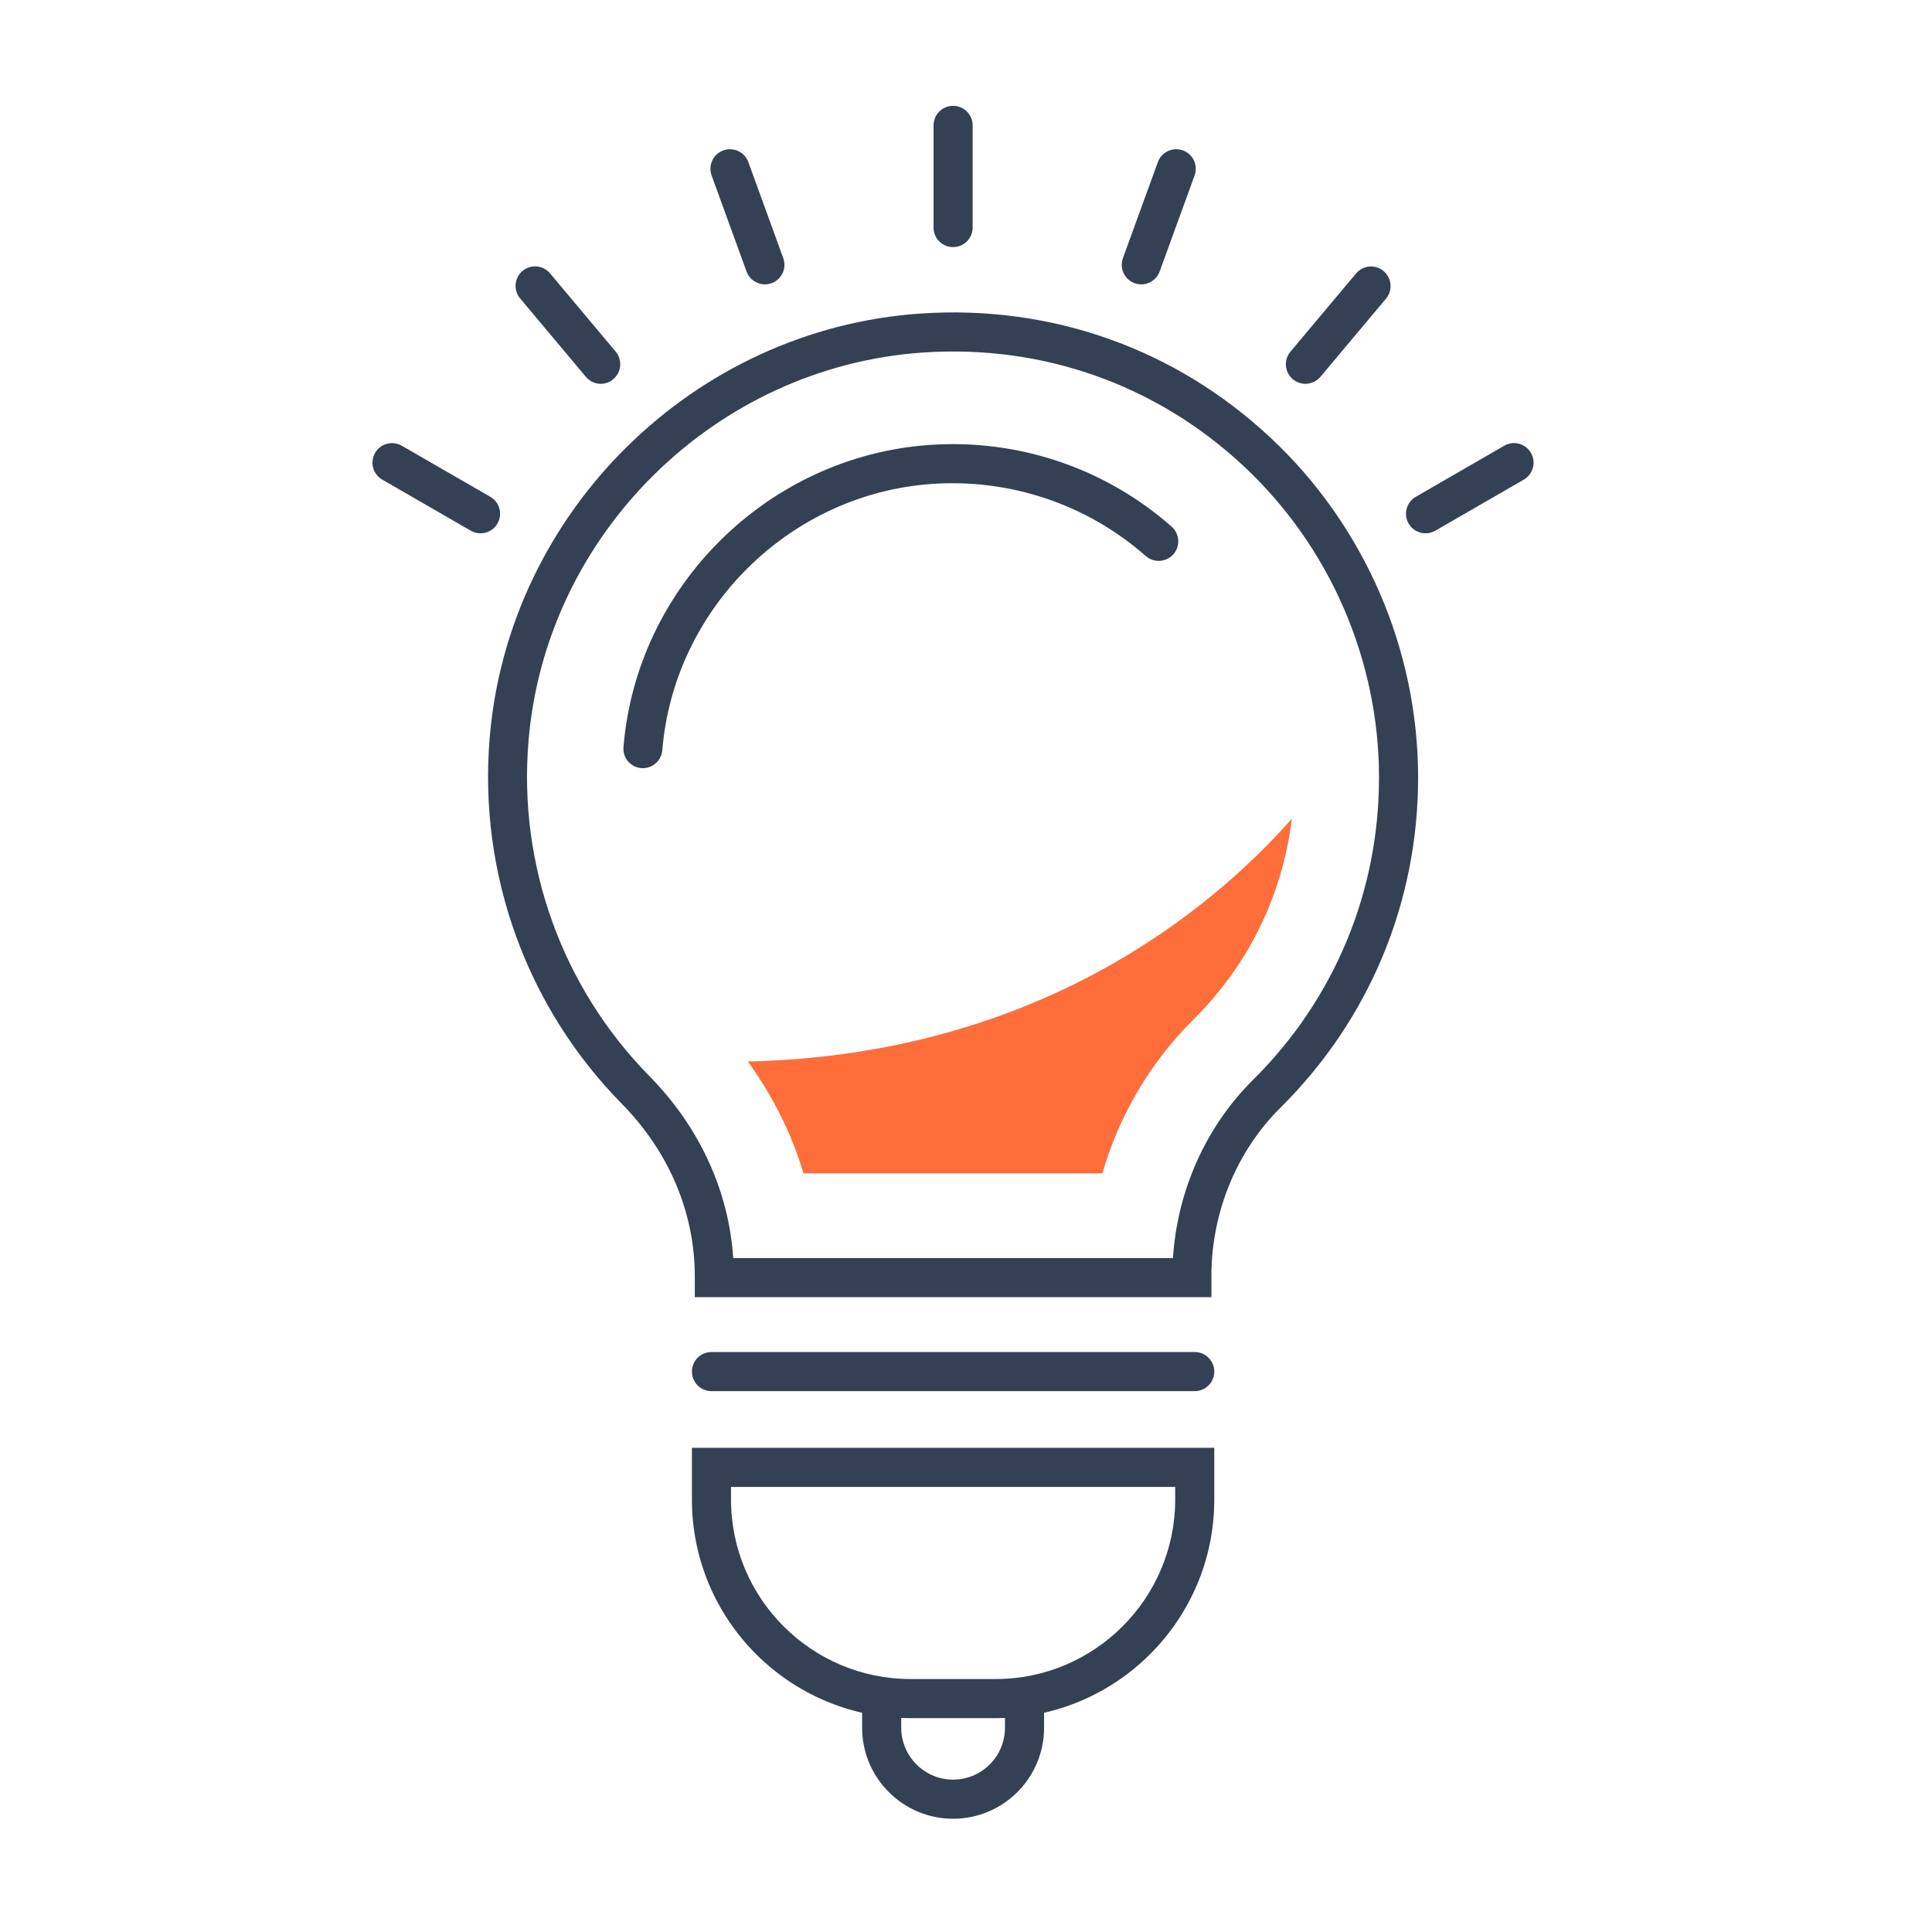
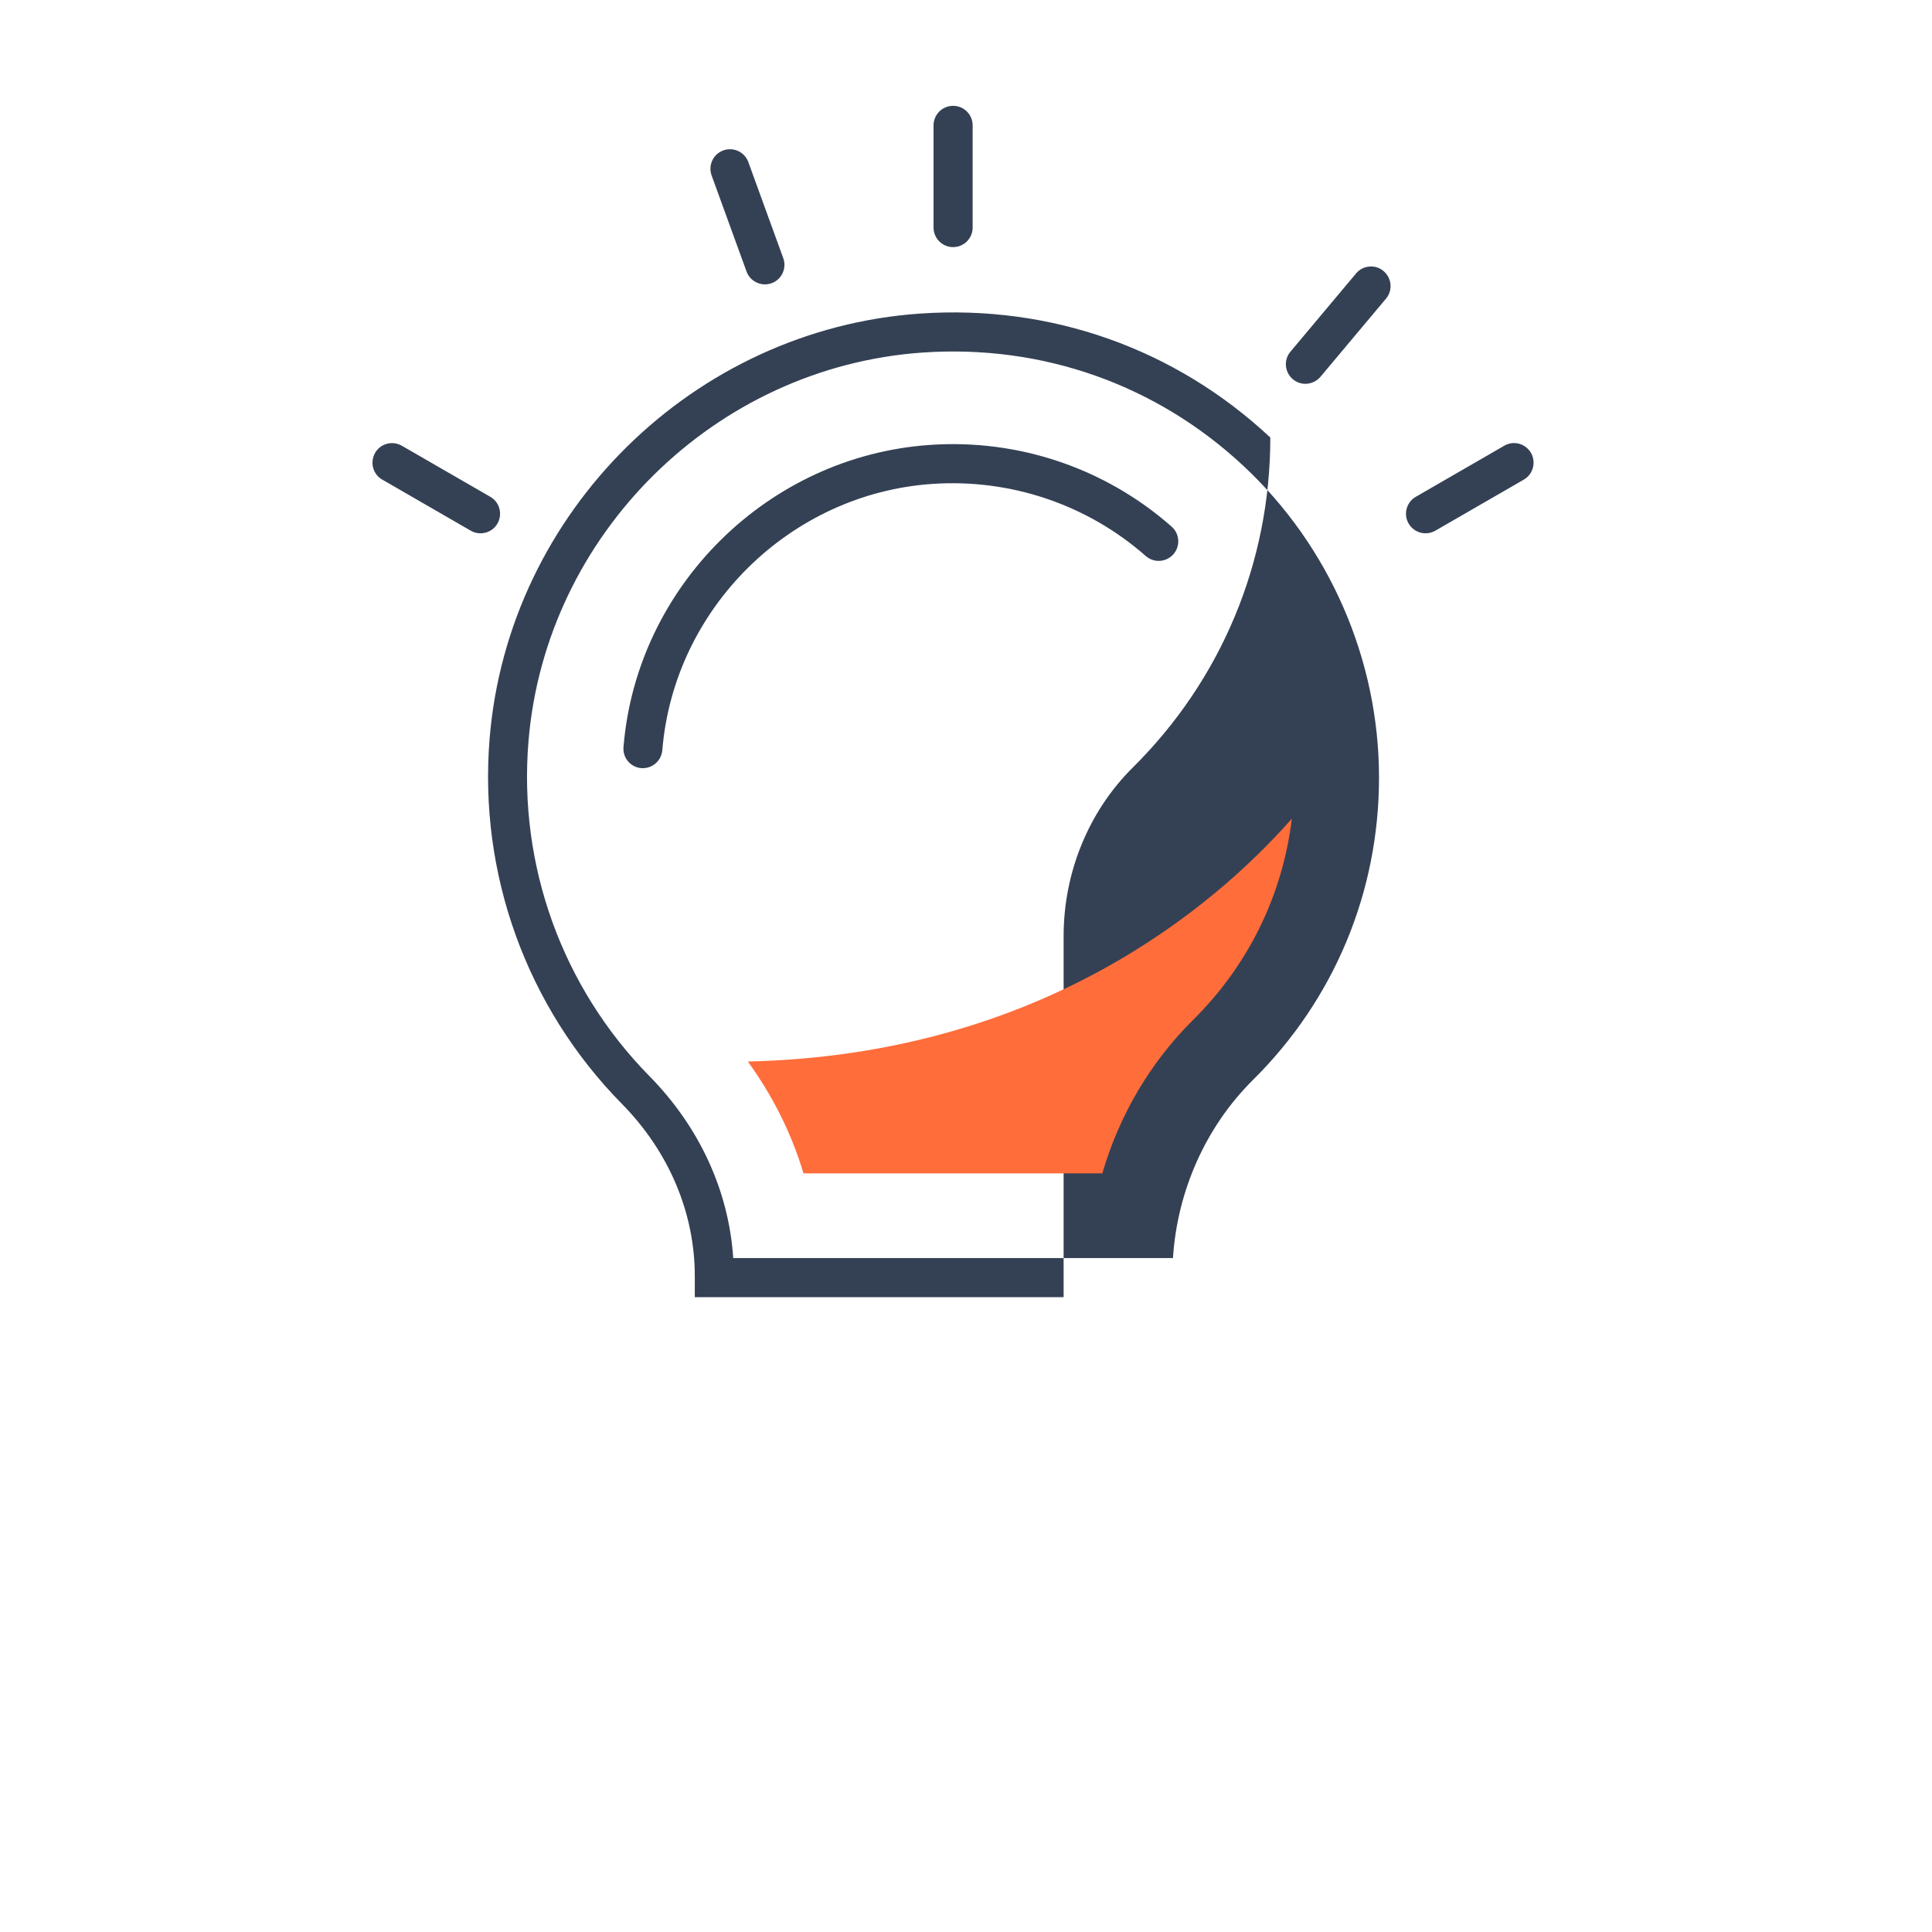
<svg xmlns="http://www.w3.org/2000/svg" version="1.1" id="Layer_1" x="0px" y="0px" viewBox="0 0 148.24 148.24" style="enable-background:new 0 0 148.24 148.24;" xml:space="preserve">
  <style type="text/css">
	.st0{fill:#344154;}
	.st1{fill:#FF6D3B;}
</style>
  <g>
    <g>
-       <path class="st0" d="M92.95,99.53H53.31v-1.62c0-4.86-1.99-9.56-5.61-13.23c-7.29-7.41-10.99-17.63-10.13-28.04    C39,39.27,53.2,25.26,70.6,24.06c10.03-0.69,19.56,2.68,26.87,9.51c7.21,6.73,11.34,16.24,11.34,26.09    c0,9.58-3.75,18.58-10.56,25.33c-3.37,3.34-5.3,8.04-5.3,12.92V99.53z M56.26,96.53H90c0.33-5.17,2.53-10.09,6.14-13.67    c6.24-6.18,9.67-14.42,9.67-23.2c0-9.03-3.79-17.74-10.39-23.9c-6.69-6.25-15.43-9.34-24.62-8.71    c-15.93,1.1-28.94,13.93-30.25,29.83c-0.79,9.54,2.6,18.9,9.28,25.69C53.67,86.47,55.92,91.38,56.26,96.53z" />
+       <path class="st0" d="M92.95,99.53H53.31v-1.62c0-4.86-1.99-9.56-5.61-13.23c-7.29-7.41-10.99-17.63-10.13-28.04    C39,39.27,53.2,25.26,70.6,24.06c10.03-0.69,19.56,2.68,26.87,9.51c0,9.58-3.75,18.58-10.56,25.33c-3.37,3.34-5.3,8.04-5.3,12.92V99.53z M56.26,96.53H90c0.33-5.17,2.53-10.09,6.14-13.67    c6.24-6.18,9.67-14.42,9.67-23.2c0-9.03-3.79-17.74-10.39-23.9c-6.69-6.25-15.43-9.34-24.62-8.71    c-15.93,1.1-28.94,13.93-30.25,29.83c-0.79,9.54,2.6,18.9,9.28,25.69C53.67,86.47,55.92,91.38,56.26,96.53z" />
      <path class="st0" d="M49.33,58.94c-0.04,0-0.08,0-0.12,0c-0.83-0.07-1.44-0.79-1.37-1.62C48.85,44.96,58.95,35,71.33,34.14    c6.81-0.48,13.49,1.79,18.57,6.27c0.62,0.55,0.68,1.5,0.13,2.12c-0.55,0.62-1.5,0.68-2.12,0.13c-4.49-3.95-10.37-5.94-16.38-5.53    c-10.91,0.75-19.81,9.53-20.71,20.42C50.76,58.34,50.1,58.94,49.33,58.94z" />
-       <path class="st0" d="M91.67,106.74H54.59c-0.83,0-1.5-0.67-1.5-1.5s0.67-1.5,1.5-1.5h37.08c0.83,0,1.5,0.67,1.5,1.5    S92.5,106.74,91.67,106.74z" />
-       <path class="st0" d="M76.4,131.83h-6.54c-9.25,0-16.77-7.52-16.77-16.77v-3.97h40.08v3.97C93.17,124.31,85.65,131.83,76.4,131.83z     M56.09,114.09v0.97c0,7.59,6.18,13.77,13.77,13.77h6.54c7.59,0,13.77-6.18,13.77-13.77v-0.97H56.09z" />
-       <path class="st0" d="M73.13,139.55c-3.85,0-6.98-3.13-6.98-6.98v-1.93c0-0.83,0.67-1.5,1.5-1.5s1.5,0.67,1.5,1.5v1.93    c0,2.19,1.79,3.98,3.98,3.98c2.2,0,3.98-1.79,3.98-3.98v-1.94c0-0.83,0.67-1.5,1.5-1.5s1.5,0.67,1.5,1.5v1.94    C80.11,136.42,76.98,139.55,73.13,139.55z" />
      <path class="st1" d="M61.65,90.03c-0.91-3.05-2.36-5.95-4.27-8.58c22.44-0.52,35.76-11.86,41.74-18.63    c-0.7,5.83-3.32,11.22-7.56,15.42c-3.27,3.24-5.67,7.29-6.98,11.79H61.65z" />
    </g>
    <g>
      <path class="st0" d="M73.13,18.96c-0.83,0-1.5-0.67-1.5-1.5V9.62c0-0.83,0.67-1.5,1.5-1.5s1.5,0.67,1.5,1.5v7.84    C74.63,18.29,73.96,18.96,73.13,18.96z" />
      <path class="st0" d="M58.69,21.82c-0.61,0-1.19-0.38-1.41-0.99l-2.68-7.37c-0.28-0.78,0.12-1.64,0.9-1.92    c0.78-0.28,1.64,0.12,1.92,0.9l2.68,7.37c0.28,0.78-0.12,1.64-0.9,1.92C59.03,21.79,58.86,21.82,58.69,21.82z" />
-       <path class="st0" d="M46.1,29.45c-0.43,0-0.85-0.18-1.15-0.54l-5.04-6.01c-0.53-0.63-0.45-1.58,0.18-2.11    c0.64-0.53,1.58-0.45,2.11,0.18l5.04,6.01c0.53,0.63,0.45,1.58-0.18,2.11C46.78,29.33,46.44,29.45,46.1,29.45z" />
      <path class="st0" d="M36.87,40.92c-0.25,0-0.51-0.06-0.75-0.2l-6.79-3.92c-0.72-0.41-0.96-1.33-0.55-2.05    c0.41-0.72,1.33-0.96,2.05-0.55l6.79,3.92c0.72,0.41,0.96,1.33,0.55,2.05C37.9,40.65,37.39,40.92,36.87,40.92z" />
-       <path class="st0" d="M87.57,21.82c-0.17,0-0.34-0.03-0.51-0.09c-0.78-0.28-1.18-1.14-0.9-1.92l2.68-7.37    c0.28-0.78,1.15-1.18,1.92-0.9c0.78,0.28,1.18,1.14,0.9,1.92l-2.68,7.37C88.76,21.44,88.18,21.82,87.57,21.82z" />
      <path class="st0" d="M100.16,29.45c-0.34,0-0.68-0.12-0.96-0.35c-0.63-0.53-0.72-1.48-0.19-2.11l5.04-6.01    c0.53-0.63,1.48-0.72,2.11-0.18c0.63,0.53,0.72,1.48,0.19,2.11l-5.04,6.01C101.01,29.26,100.59,29.45,100.16,29.45z" />
      <path class="st0" d="M109.38,40.92c-0.52,0-1.02-0.27-1.3-0.75c-0.41-0.72-0.17-1.63,0.55-2.05l6.79-3.92    c0.72-0.42,1.63-0.17,2.05,0.55c0.41,0.72,0.17,1.63-0.55,2.05l-6.79,3.92C109.9,40.85,109.64,40.92,109.38,40.92z" />
    </g>
  </g>
</svg>